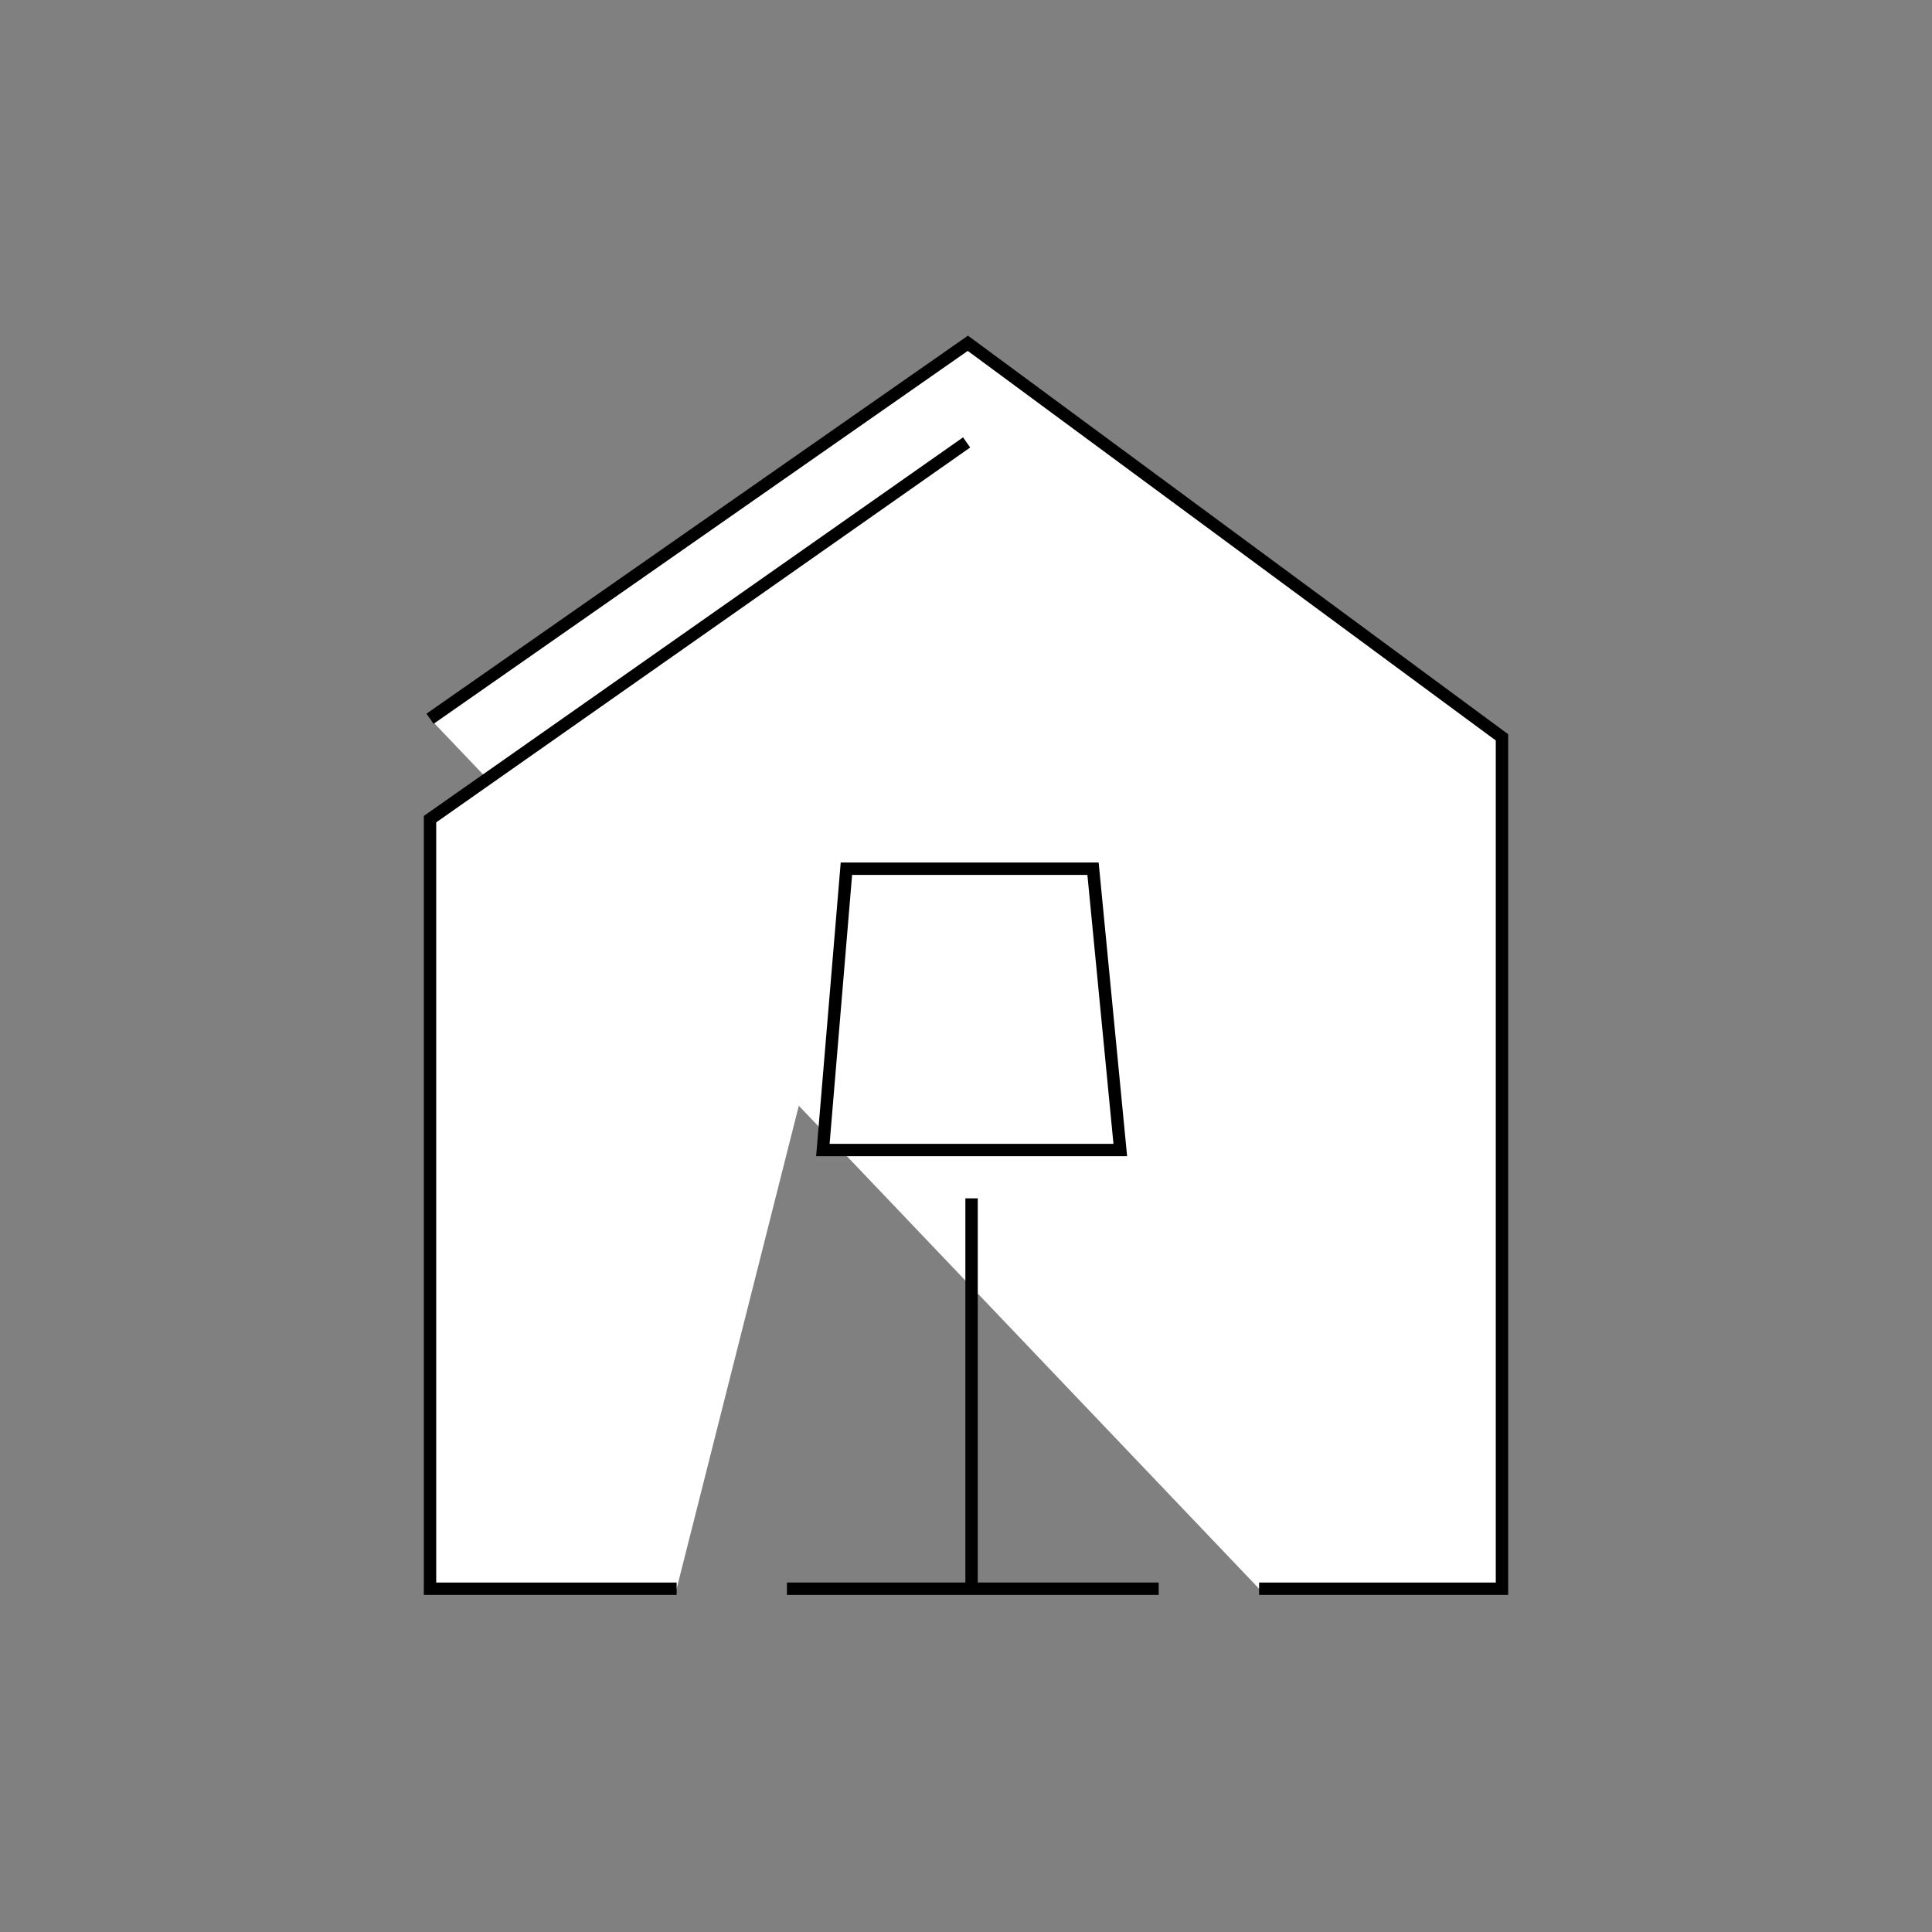
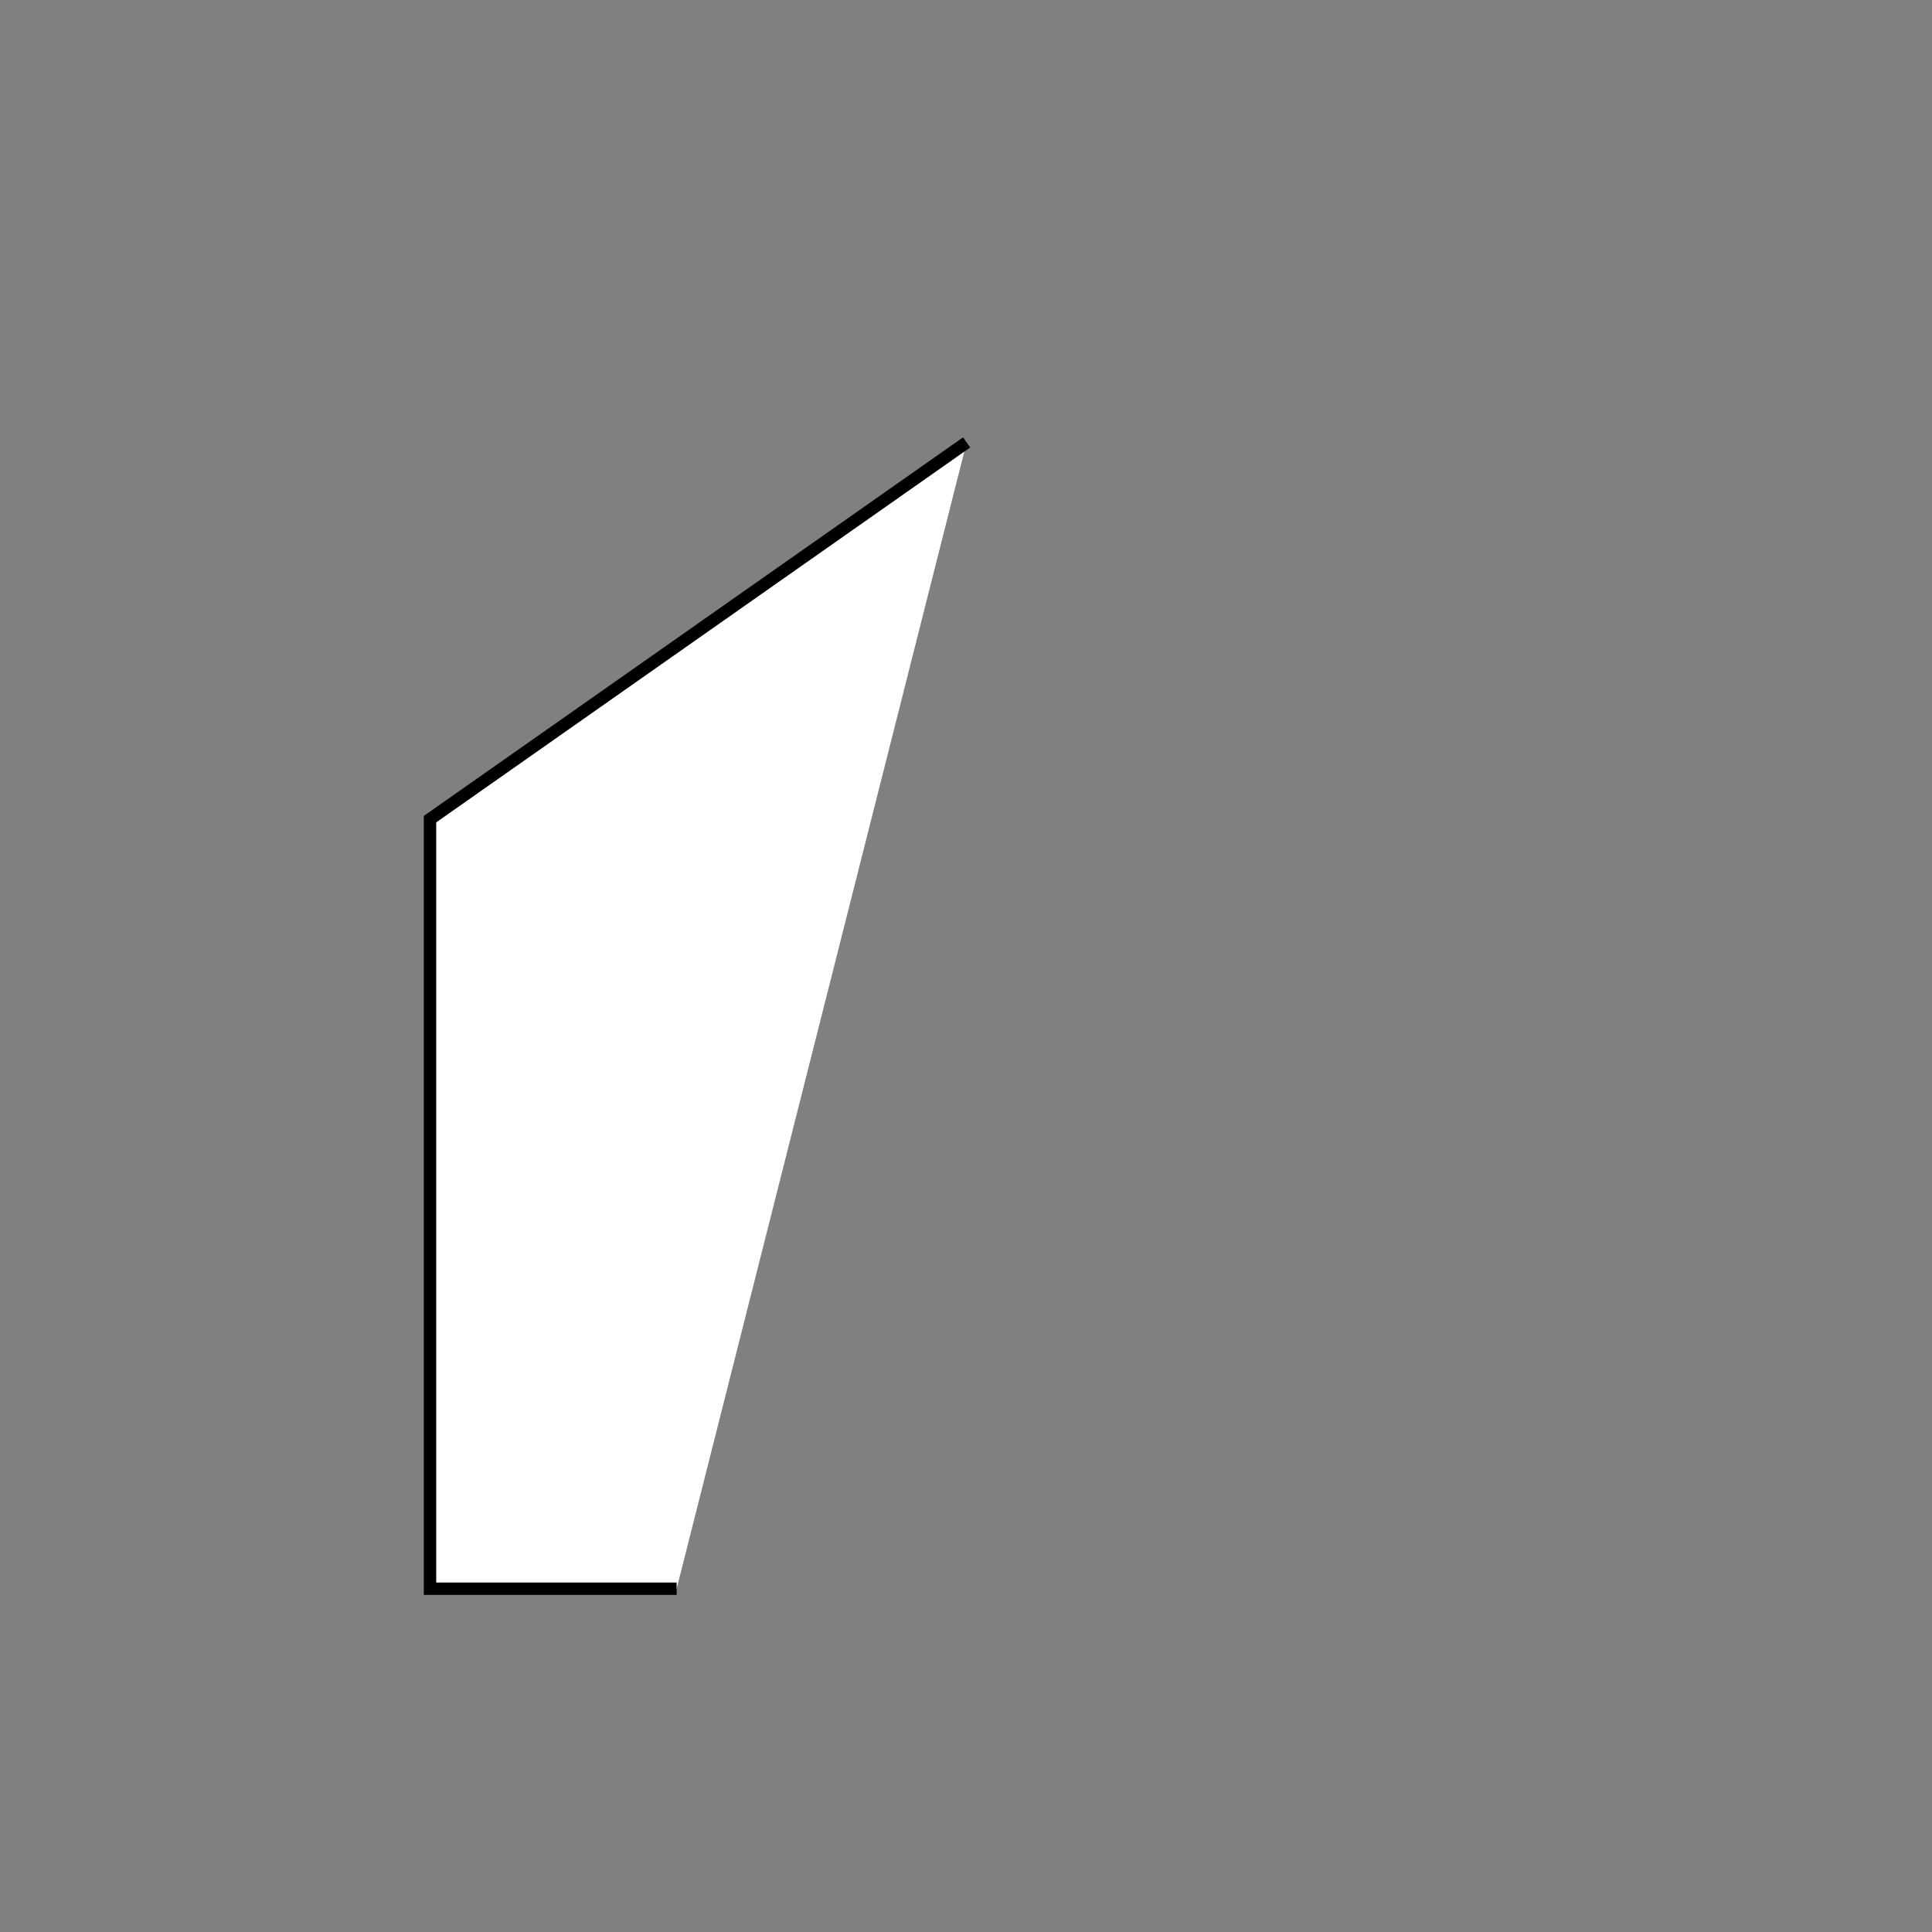
<svg xmlns="http://www.w3.org/2000/svg" version="1.1" x="0px" y="0px" viewBox="0 0 155.9 155.9" style="enable-background:new 0 0 155.9 155.9;" xml:space="preserve">
  <rect x="0" y="0" width="155.9" height="155.9" fill="#808080" stroke="none" />
  <style type="text/css">
	.st0{fill:#FFFFFF;stroke:#000000;stroke-miterlimit:10;}
</style>
  <g id="Ebene_1">
    <g>
-       <polyline class="st0" points="34.7,58 78.1,27.7 121.2,59.5 121.2,128.2 101.6,128.2   " />
      <polyline class="st0" points="78,35.7 34.7,66.1 34.7,128.2 54.6,128.2   " />
-       <polygon class="st0" points="68.3,70.1 66.4,92.8 90.4,92.8 88.2,70.1   " />
-       <line class="st0" x1="78.4" y1="96.7" x2="78.4" y2="128.2" />
-       <line class="st0" x1="63.5" y1="128.2" x2="93.5" y2="128.2" />
    </g>
  </g>
  <g id="Isolationsmodus">
</g>
  <g id="bg">
</g>
  <g id="icons">
</g>
  <g id="Icons">
</g>
</svg>